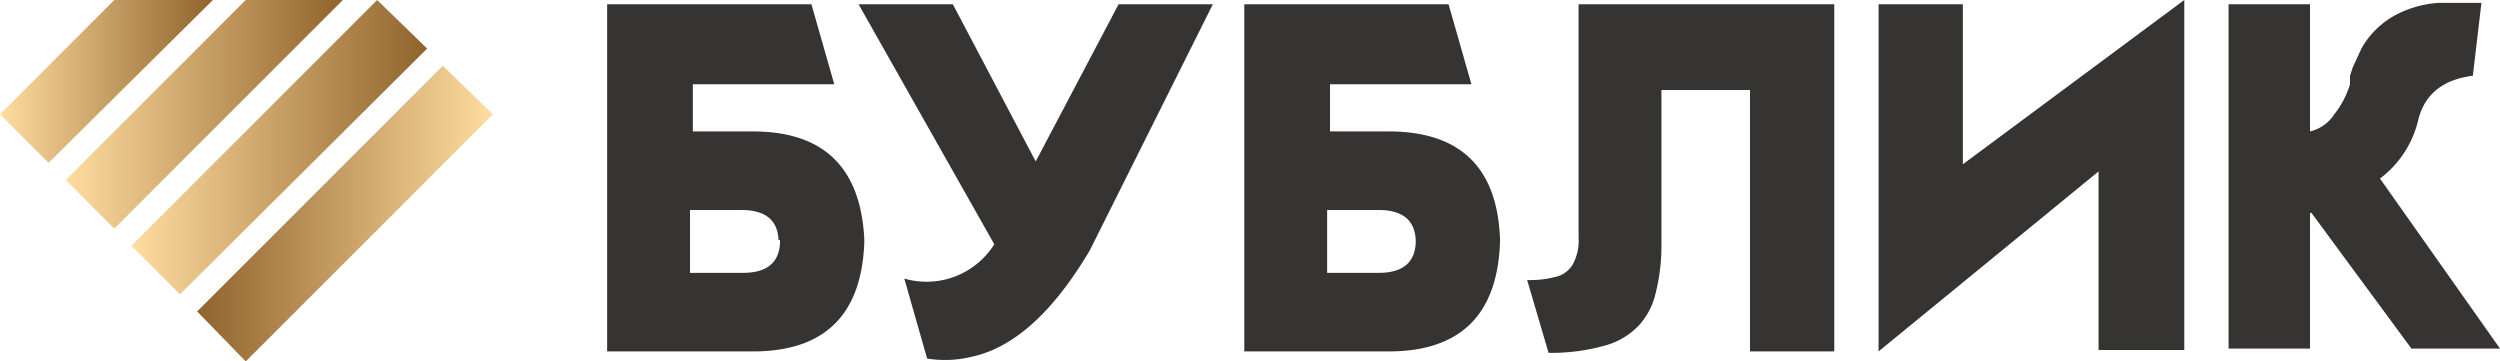
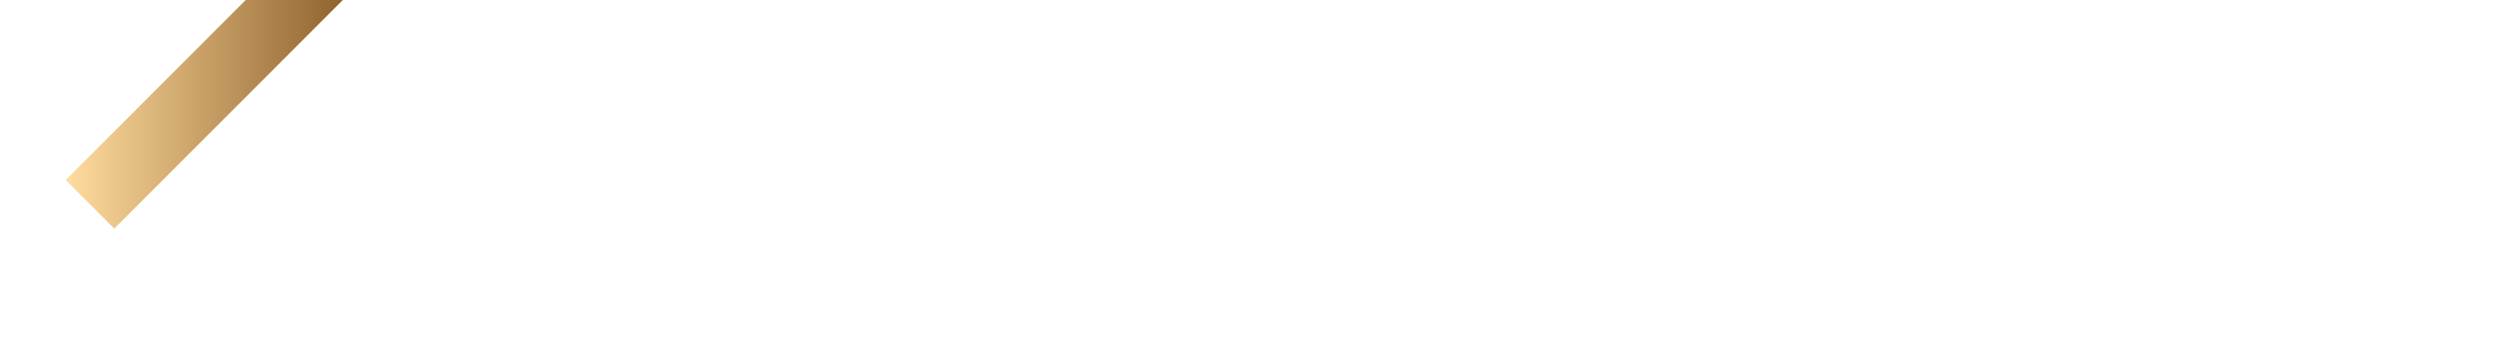
<svg xmlns="http://www.w3.org/2000/svg" xmlns:xlink="http://www.w3.org/1999/xlink" viewBox="0 0 175 25.3">
  <defs>
    <linearGradient id="a" y1="5.72" x2="14.87" y2="5.72" gradientUnits="userSpaceOnUse">
      <stop offset="0" stop-color="#ffdc9f" />
      <stop offset="1" stop-color="#90632d" />
    </linearGradient>
    <linearGradient id="b" x1="34.46" y1="14.93" x2="13.81" y2="14.93" xlink:href="#a" />
    <linearGradient id="c" x1="9.21" y1="10.7" x2="29.86" y2="10.7" xlink:href="#a" />
    <linearGradient id="d" x1="4.6" y1="8.4" x2="24.07" y2="8.4" xlink:href="#a" />
  </defs>
-   <path fill-rule="evenodd" fill="url(#a)" d="M8 0L0 8l3.4 3.4L14.9 0H8" />
-   <path fill-rule="evenodd" fill="url(#b)" d="M13.8 21.8l3.4 3.5L34.5 8 31 4.6 13.8 21.8" />
-   <path d="M29.9 3.8L26.4.4 9.2 17.6l3.4 3.4L29.9 3.8z" transform="translate(0 -.4)" fill-rule="evenodd" fill="url(#c)" />
  <path d="M24.1.4h-6.9L4.6 13 8 16.4l16-16z" transform="translate(0 -.4)" fill-rule="evenodd" fill="url(#d)" />
-   <path d="M97.2 9.2h-4.1V5.9h9.9L101.4.3H87.1v24.3h10.1q7.5 0 7.8-7.6v-.3q-.3-7.5-7.8-7.5zm1.9 7.6v.2q-.1 2.1-2.6 2.1h-3.6v-4.4h3.6q2.5 0 2.6 2.1zM52.7 9.2h-4.2V5.9h9.9L56.8.3H42.5v24.3h10.2q7.5 0 7.8-7.6v-.3q-.4-7.5-7.8-7.5zm1.9 7.6v.2q-.1 2.1-2.6 2.1h-3.7v-4.4h3.6q2.5 0 2.6 2.1zm61.7-10.5v10.9a13.4 13.4 0 0 1-.4 3.3 5 5 0 0 1-1.2 2.3 5.1 5.1 0 0 1-2.4 1.4 13.8 13.8 0 0 1-3.9.5l-1.5-5.1a6.7 6.7 0 0 0 1.9-.2 1.9 1.9 0 0 0 1.3-.9 3.5 3.5 0 0 0 .4-1.9V.3h17.9v24.3h-5.9V6.3zm21.1-6v11.2L152.9 0v24.5h-6V12l-15.4 12.6V.3zm29.2 12.2a7.2 7.2 0 0 0 2.7-4.2q.7-2.6 3.8-3l.6-5.1h-3a7.5 7.5 0 0 0-3.1.9 6 6 0 0 0-2.3 2.3l-.6 1.3-.2.6v.6a6.3 6.3 0 0 1-1.1 2.1 2.8 2.8 0 0 1-1.7 1.2V.3H156v24.1h5.7v-9.5h.1l7 9.5h6.2zM78.3.3l-5.8 11-5.8-11h-6.6l9.5 16.8a5.6 5.6 0 0 1-6.3 2.4l1.6 5.6a7.9 7.9 0 0 0 3-.1q4.5-.9 8.4-7.5L84.9.3z" fill="#353433" />
</svg>